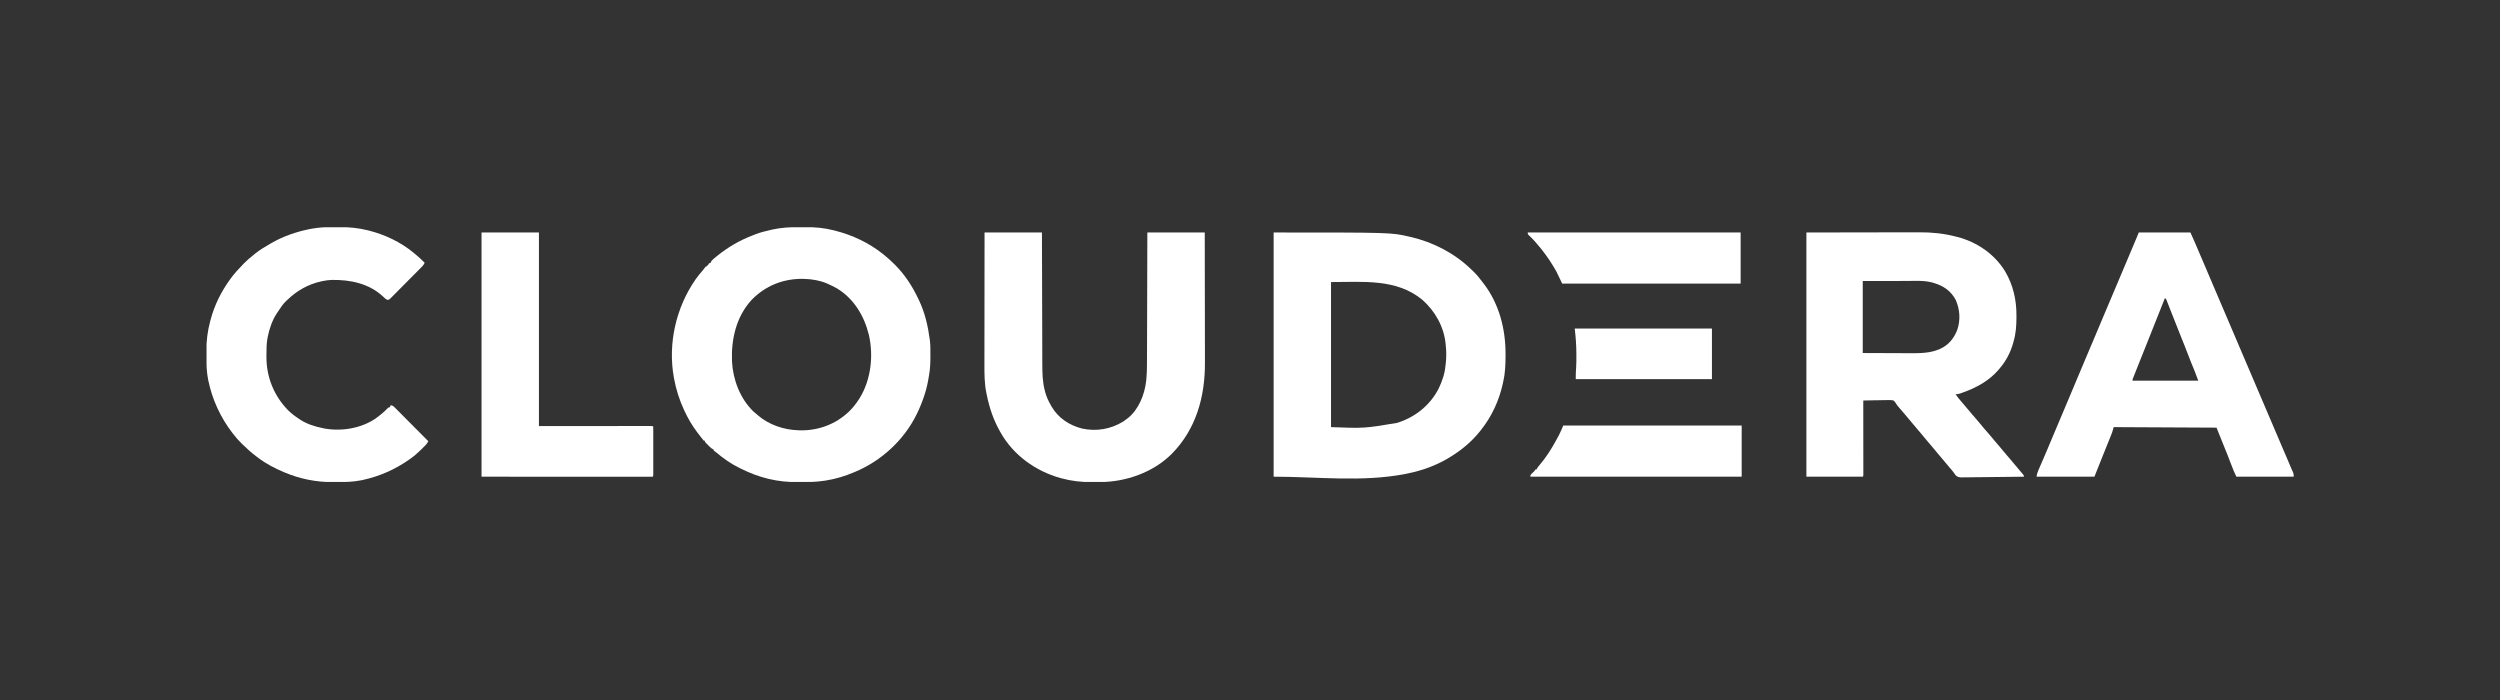
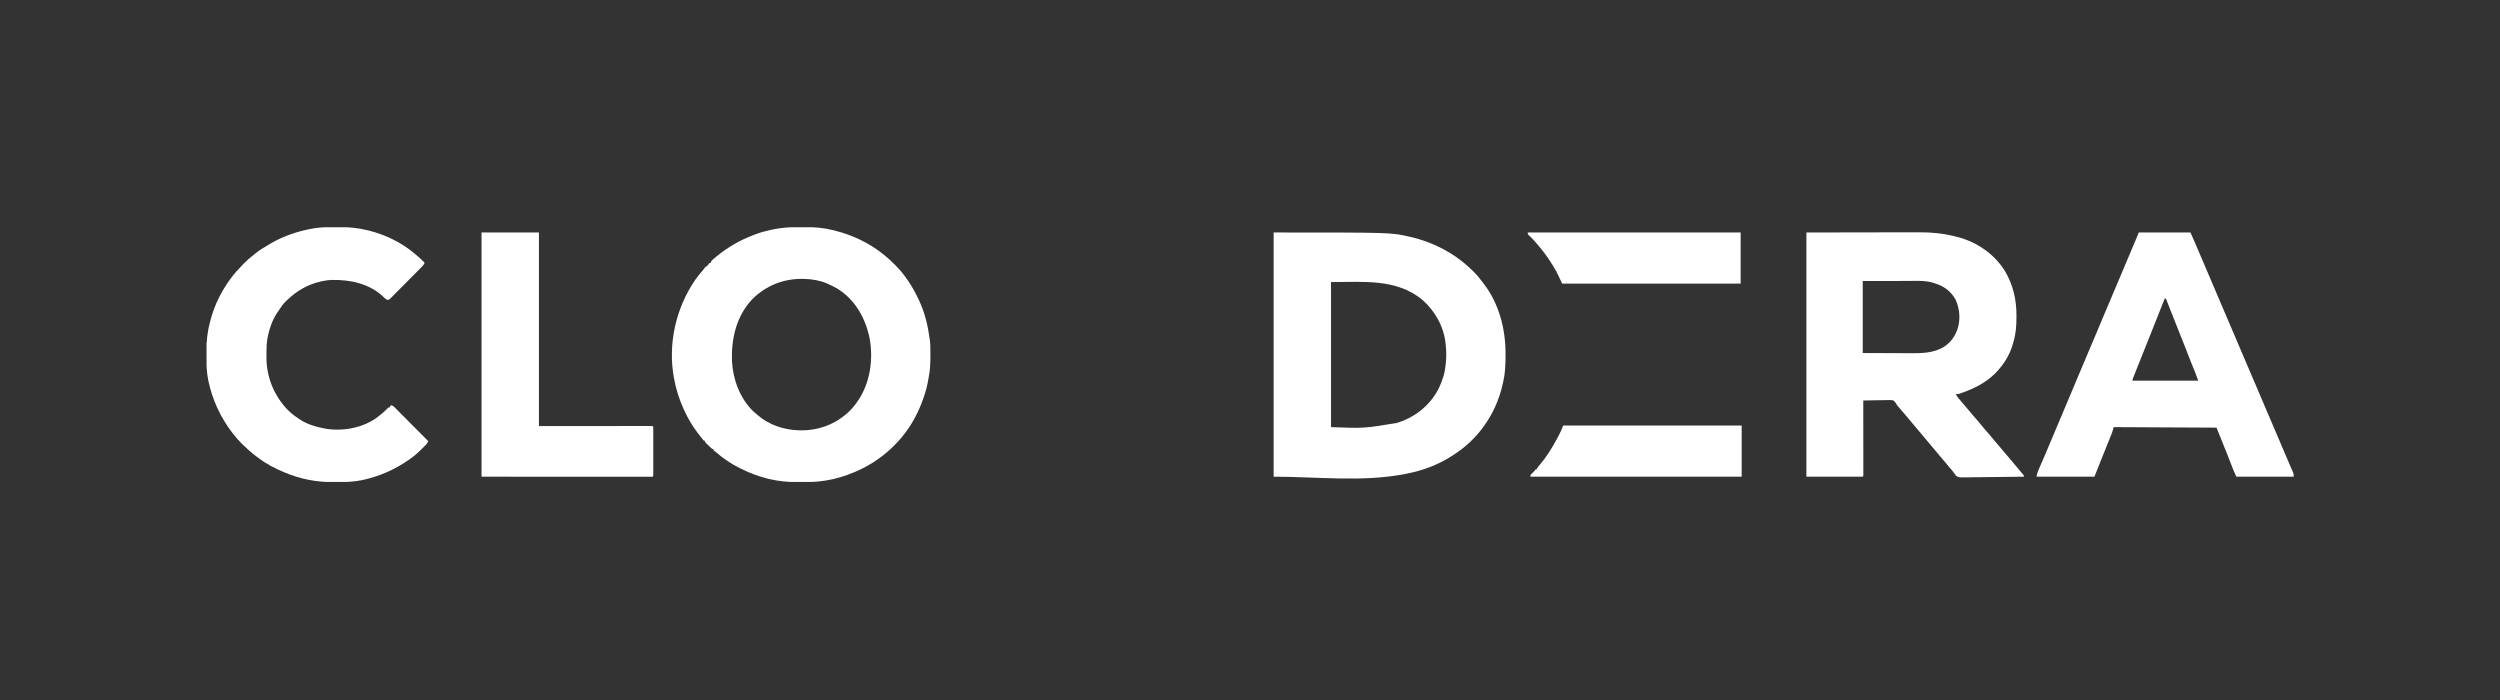
<svg xmlns="http://www.w3.org/2000/svg" width="200" height="56" viewBox="0 0 200 56" fill="none">
  <rect x="0" y="0" width="200" height="56" fill="#333333" stroke="none" />
  <g clip-path="url(#clip0_21204_3550)">
    <path d="M101.891 18.599C111.303 18.599 111.303 18.599 112.744 18.933C112.779 18.941 112.813 18.949 112.849 18.957C114.66 19.374 116.359 20.255 117.694 21.548C117.75 21.602 117.807 21.655 117.863 21.708C118.128 21.963 118.354 22.239 118.574 22.532C118.61 22.58 118.646 22.628 118.683 22.675C119.934 24.297 120.455 26.335 120.443 28.354C120.443 28.402 120.443 28.45 120.443 28.499C120.44 29.192 120.416 29.86 120.258 30.538C120.25 30.574 120.242 30.611 120.234 30.648C119.936 32.034 119.346 33.313 118.463 34.42C118.444 34.444 118.426 34.468 118.406 34.492C117.77 35.287 117.025 35.922 116.167 36.466C116.141 36.483 116.114 36.499 116.087 36.517C115.033 37.189 113.801 37.643 112.577 37.885C112.525 37.896 112.473 37.907 112.419 37.918C108.973 38.587 105.401 38.135 101.891 38.135C101.891 31.689 101.891 25.241 101.891 18.599ZM106.482 22.565C106.482 26.395 106.482 30.224 106.482 34.17C109.135 34.27 109.135 34.27 111.742 33.836C111.793 33.82 111.845 33.804 111.897 33.788C113.281 33.325 114.436 32.379 115.097 31.076C115.242 30.78 115.36 30.477 115.457 30.162C115.473 30.113 115.473 30.113 115.488 30.063C115.58 29.751 115.624 29.442 115.656 29.119C115.661 29.066 115.666 29.012 115.672 28.957C115.711 28.531 115.711 28.124 115.666 27.699C115.661 27.642 115.656 27.585 115.652 27.528C115.522 26.148 114.815 24.896 113.788 23.984C111.709 22.273 109.053 22.565 106.482 22.565Z" fill="white" />
    <path d="M63.957 18.169C64.097 18.169 64.237 18.168 64.377 18.167C65.157 18.165 65.926 18.229 66.684 18.422C66.727 18.433 66.77 18.444 66.814 18.455C68.201 18.809 69.499 19.419 70.623 20.311C70.656 20.338 70.69 20.364 70.724 20.391C71.016 20.625 71.288 20.874 71.552 21.138C71.573 21.159 71.594 21.18 71.615 21.201C72.398 21.987 72.988 22.902 73.462 23.901C73.481 23.94 73.499 23.978 73.518 24.017C73.99 25.01 74.237 26.073 74.38 27.157C74.385 27.189 74.389 27.22 74.393 27.252C74.439 27.625 74.432 28.003 74.432 28.378C74.432 28.416 74.433 28.453 74.433 28.491C74.432 29.022 74.415 29.539 74.316 30.062C74.296 30.169 74.278 30.277 74.26 30.385C74.175 30.883 74.048 31.357 73.879 31.833C73.867 31.869 73.854 31.905 73.841 31.942C73.663 32.438 73.462 32.913 73.211 33.377C73.186 33.425 73.16 33.474 73.134 33.523C72.017 35.554 70.127 37.14 67.952 37.927C67.899 37.948 67.847 37.968 67.794 37.989C67.442 38.124 67.084 38.224 66.718 38.311C66.677 38.321 66.636 38.331 66.595 38.341C65.813 38.519 65.022 38.575 64.222 38.57C64.088 38.569 63.953 38.57 63.818 38.571C63.045 38.572 62.282 38.498 61.528 38.319C61.484 38.308 61.439 38.298 61.394 38.287C60.671 38.109 59.975 37.843 59.311 37.51C59.26 37.486 59.21 37.461 59.159 37.437C58.49 37.114 57.883 36.685 57.316 36.208C57.221 36.127 57.221 36.127 57.098 36.049C57.098 36.021 57.098 35.994 57.098 35.965C57.073 35.954 57.049 35.943 57.023 35.931C56.931 35.882 56.87 35.832 56.796 35.758C56.772 35.734 56.748 35.71 56.724 35.686C56.699 35.661 56.675 35.636 56.649 35.611C56.624 35.586 56.599 35.561 56.573 35.535C56.55 35.512 56.526 35.488 56.501 35.463C56.48 35.441 56.458 35.42 56.436 35.397C56.389 35.339 56.389 35.339 56.389 35.256C56.361 35.256 56.333 35.256 56.305 35.256C56.23 35.169 56.16 35.083 56.091 34.992C56.07 34.965 56.05 34.939 56.029 34.911C55.967 34.831 55.907 34.752 55.846 34.671C55.816 34.633 55.786 34.594 55.756 34.554C55.364 34.029 55.035 33.47 54.761 32.876C54.745 32.844 54.73 32.811 54.714 32.777C54.349 31.982 54.081 31.15 53.926 30.288C53.916 30.238 53.916 30.238 53.907 30.188C53.422 27.491 54.078 24.618 55.628 22.375C55.82 22.102 56.03 21.847 56.249 21.595C56.345 21.485 56.345 21.485 56.417 21.381C56.435 21.359 56.453 21.336 56.472 21.313C56.499 21.313 56.527 21.313 56.556 21.313C56.556 21.286 56.556 21.258 56.556 21.23C56.583 21.23 56.611 21.23 56.639 21.23C56.65 21.203 56.661 21.176 56.673 21.149C56.722 21.063 56.722 21.063 56.848 21.021C56.876 20.966 56.904 20.91 56.931 20.854C57 20.784 57 20.784 57.081 20.715C57.111 20.69 57.141 20.665 57.172 20.639C57.203 20.613 57.233 20.588 57.265 20.562C57.293 20.538 57.322 20.515 57.351 20.491C58.203 19.796 59.157 19.234 60.186 18.841C60.267 18.81 60.347 18.778 60.427 18.745C60.816 18.593 61.218 18.495 61.625 18.402C61.677 18.389 61.73 18.377 61.784 18.364C62.507 18.204 63.218 18.168 63.957 18.169ZM60.123 23.997C58.893 25.348 58.491 27.126 58.559 28.911C58.637 30.373 59.2 31.874 60.264 32.91C60.35 32.983 60.435 33.055 60.521 33.127C60.554 33.156 60.587 33.185 60.621 33.216C61.511 33.984 62.694 34.385 63.861 34.421C63.899 34.423 63.937 34.424 63.976 34.426C65.463 34.461 66.847 33.947 67.926 32.919C68.226 32.625 68.477 32.311 68.703 31.958C68.73 31.917 68.756 31.876 68.783 31.833C69.683 30.361 69.89 28.459 69.511 26.79C69.133 25.265 68.317 23.896 66.95 23.067C66.733 22.944 66.509 22.836 66.282 22.733C66.216 22.702 66.216 22.702 66.148 22.671C65.607 22.444 64.989 22.334 64.403 22.315C64.36 22.313 64.316 22.312 64.271 22.31C62.676 22.279 61.239 22.849 60.123 23.997Z" fill="white" />
-     <path d="M144.512 18.599C146.128 18.596 147.744 18.594 149.409 18.591C150.171 18.589 150.171 18.589 150.949 18.588C151.575 18.587 151.575 18.587 151.869 18.587C152.072 18.587 152.275 18.586 152.478 18.586C152.739 18.585 152.999 18.585 153.26 18.585C153.355 18.585 153.45 18.584 153.544 18.584C154.546 18.579 155.522 18.678 156.492 18.933C156.524 18.941 156.556 18.949 156.588 18.957C158.15 19.359 159.556 20.318 160.403 21.698C161.058 22.806 161.328 24.01 161.316 25.288C161.316 25.331 161.316 25.374 161.316 25.418C161.312 26.075 161.271 26.69 161.084 27.323C161.071 27.373 161.071 27.373 161.057 27.424C160.851 28.184 160.472 28.899 159.957 29.494C159.939 29.515 159.922 29.536 159.904 29.558C159.144 30.46 158.092 31.03 156.993 31.414C156.934 31.436 156.934 31.436 156.874 31.458C156.724 31.51 156.611 31.54 156.451 31.54C156.577 31.739 156.719 31.914 156.876 32.09C157.036 32.273 157.195 32.457 157.348 32.646C157.496 32.828 157.648 33.006 157.802 33.183C158.117 33.545 158.429 33.909 158.731 34.282C158.88 34.465 159.037 34.641 159.196 34.816C159.322 34.958 159.44 35.105 159.56 35.253C159.683 35.402 159.809 35.548 159.936 35.693C160.123 35.907 160.305 36.124 160.484 36.345C160.605 36.492 160.73 36.635 160.855 36.779C161.043 36.995 161.229 37.214 161.409 37.438C161.478 37.522 161.547 37.605 161.617 37.688C161.637 37.71 161.656 37.733 161.676 37.757C161.731 37.821 161.786 37.886 161.841 37.95C161.919 38.052 161.919 38.052 161.919 38.135C161.229 38.146 160.539 38.154 159.848 38.159C159.528 38.161 159.207 38.165 158.887 38.17C158.608 38.175 158.328 38.177 158.049 38.178C157.901 38.179 157.753 38.18 157.605 38.184C157.44 38.188 157.274 38.188 157.109 38.187C157.06 38.189 157.012 38.191 156.962 38.192C156.75 38.189 156.626 38.18 156.464 38.035C156.369 37.919 156.284 37.801 156.2 37.676C156.157 37.623 156.112 37.571 156.067 37.52C156.048 37.497 156.028 37.474 156.008 37.451C155.989 37.429 155.969 37.407 155.95 37.384C155.77 37.176 155.595 36.965 155.421 36.751C155.307 36.612 155.19 36.476 155.073 36.34C154.893 36.132 154.718 35.921 154.545 35.708C154.43 35.569 154.314 35.433 154.196 35.297C154.017 35.088 153.841 34.877 153.668 34.664C153.554 34.525 153.437 34.389 153.32 34.253C153.171 34.081 153.025 33.908 152.881 33.731C152.74 33.557 152.595 33.385 152.448 33.215C152.427 33.19 152.406 33.166 152.384 33.14C152.342 33.091 152.299 33.041 152.256 32.991C152.153 32.871 152.05 32.751 151.947 32.63C151.894 32.568 151.841 32.505 151.787 32.443C151.733 32.374 151.733 32.374 151.688 32.29C151.628 32.188 151.574 32.117 151.483 32.041C151.298 31.994 151.119 32.002 150.929 32.008C150.876 32.008 150.822 32.009 150.767 32.009C150.626 32.011 150.485 32.014 150.343 32.018C150.199 32.021 150.055 32.023 149.91 32.024C149.627 32.028 149.345 32.033 149.062 32.041C149.062 32.072 149.062 32.103 149.062 32.135C149.063 32.892 149.064 33.649 149.064 34.406C149.064 34.772 149.065 35.138 149.065 35.504C149.065 35.823 149.066 36.142 149.066 36.461C149.066 36.63 149.066 36.799 149.066 36.968C149.067 37.127 149.067 37.286 149.067 37.445C149.067 37.503 149.067 37.562 149.067 37.62C149.067 37.7 149.067 37.779 149.067 37.859C149.067 37.903 149.067 37.948 149.067 37.994C149.062 38.093 149.062 38.093 149.02 38.135C147.532 38.135 146.045 38.135 144.512 38.135C144.512 31.688 144.512 25.241 144.512 18.599ZM149.02 22.481C149.02 24.382 149.02 26.283 149.02 28.242C150.16 28.246 150.16 28.246 151.324 28.25C151.681 28.251 151.681 28.251 152.046 28.253C152.263 28.254 152.263 28.254 152.481 28.254C152.576 28.254 152.671 28.254 152.767 28.255C153.553 28.26 154.378 28.262 155.115 27.95C155.15 27.935 155.186 27.92 155.223 27.904C155.89 27.598 156.311 27.074 156.576 26.405C156.851 25.611 156.795 24.767 156.461 23.998C156.076 23.282 155.506 22.883 154.739 22.648C154.698 22.635 154.656 22.622 154.614 22.609C153.941 22.419 153.202 22.476 152.51 22.477C152.42 22.477 152.33 22.477 152.241 22.477C151.912 22.477 151.582 22.478 151.253 22.479C150.148 22.48 150.148 22.48 149.02 22.481Z" fill="white" />
-     <path d="M78.764 18.599C80.279 18.599 81.795 18.599 83.356 18.599C83.357 18.942 83.358 19.284 83.358 19.637C83.361 20.735 83.364 21.834 83.368 22.932C83.368 23.103 83.369 23.274 83.369 23.445C83.369 23.479 83.369 23.513 83.369 23.548C83.371 24.097 83.373 24.646 83.374 25.196C83.375 25.76 83.377 26.325 83.379 26.889C83.38 27.237 83.381 27.585 83.381 27.933C83.382 28.172 83.382 28.411 83.383 28.65C83.384 28.787 83.384 28.925 83.384 29.062C83.385 29.81 83.394 30.547 83.591 31.274C83.607 31.334 83.607 31.334 83.623 31.396C83.726 31.763 83.875 32.087 84.066 32.416C84.089 32.458 84.112 32.499 84.136 32.542C84.676 33.453 85.551 34.025 86.561 34.283C87.712 34.534 88.869 34.334 89.866 33.718C89.967 33.649 90.064 33.577 90.16 33.502C90.188 33.481 90.216 33.459 90.245 33.438C91.098 32.749 91.565 31.566 91.69 30.501C91.697 30.431 91.704 30.36 91.71 30.289C91.713 30.25 91.717 30.211 91.72 30.17C91.761 29.666 91.759 29.161 91.76 28.655C91.76 28.545 91.761 28.435 91.761 28.324C91.762 28.089 91.763 27.853 91.763 27.618C91.764 27.277 91.765 26.936 91.766 26.596C91.768 26.043 91.769 25.49 91.771 24.938C91.772 24.401 91.773 23.865 91.775 23.328C91.775 23.295 91.775 23.262 91.775 23.228C91.776 23.061 91.776 22.895 91.777 22.729C91.781 21.352 91.785 19.976 91.788 18.599C93.303 18.599 94.819 18.599 96.38 18.599C96.383 20.036 96.385 21.472 96.386 22.909C96.387 23.079 96.387 23.249 96.387 23.419C96.387 23.453 96.387 23.487 96.387 23.522C96.388 24.068 96.388 24.614 96.39 25.16C96.391 25.722 96.392 26.284 96.392 26.846C96.392 27.192 96.392 27.537 96.394 27.883C96.394 28.121 96.394 28.36 96.394 28.598C96.394 28.734 96.394 28.871 96.395 29.008C96.407 31.731 95.694 34.322 93.75 36.299C92.256 37.798 90.08 38.555 87.99 38.566C87.9 38.566 87.811 38.566 87.721 38.566C87.586 38.566 87.451 38.567 87.316 38.568C86.493 38.571 85.695 38.479 84.9 38.261C84.873 38.253 84.846 38.246 84.818 38.238C82.853 37.69 81.071 36.411 80.059 34.621C80.045 34.596 80.031 34.571 80.016 34.545C79.992 34.502 79.992 34.502 79.967 34.457C79.469 33.564 79.158 32.636 78.951 31.637C78.938 31.573 78.924 31.509 78.911 31.445C78.748 30.663 78.752 29.872 78.754 29.077C78.755 28.962 78.754 28.847 78.754 28.733C78.754 28.487 78.755 28.242 78.755 27.996C78.756 27.641 78.756 27.287 78.756 26.932C78.756 26.356 78.757 25.78 78.758 25.204C78.758 24.645 78.759 24.086 78.759 23.527C78.759 23.492 78.76 23.458 78.76 23.422C78.76 23.249 78.76 23.076 78.76 22.902C78.761 21.468 78.762 20.034 78.764 18.599Z" fill="white" />
+     <path d="M144.512 18.599C146.128 18.596 147.744 18.594 149.409 18.591C150.171 18.589 150.171 18.589 150.949 18.588C152.072 18.587 152.275 18.586 152.478 18.586C152.739 18.585 152.999 18.585 153.26 18.585C153.355 18.585 153.45 18.584 153.544 18.584C154.546 18.579 155.522 18.678 156.492 18.933C156.524 18.941 156.556 18.949 156.588 18.957C158.15 19.359 159.556 20.318 160.403 21.698C161.058 22.806 161.328 24.01 161.316 25.288C161.316 25.331 161.316 25.374 161.316 25.418C161.312 26.075 161.271 26.69 161.084 27.323C161.071 27.373 161.071 27.373 161.057 27.424C160.851 28.184 160.472 28.899 159.957 29.494C159.939 29.515 159.922 29.536 159.904 29.558C159.144 30.46 158.092 31.03 156.993 31.414C156.934 31.436 156.934 31.436 156.874 31.458C156.724 31.51 156.611 31.54 156.451 31.54C156.577 31.739 156.719 31.914 156.876 32.09C157.036 32.273 157.195 32.457 157.348 32.646C157.496 32.828 157.648 33.006 157.802 33.183C158.117 33.545 158.429 33.909 158.731 34.282C158.88 34.465 159.037 34.641 159.196 34.816C159.322 34.958 159.44 35.105 159.56 35.253C159.683 35.402 159.809 35.548 159.936 35.693C160.123 35.907 160.305 36.124 160.484 36.345C160.605 36.492 160.73 36.635 160.855 36.779C161.043 36.995 161.229 37.214 161.409 37.438C161.478 37.522 161.547 37.605 161.617 37.688C161.637 37.71 161.656 37.733 161.676 37.757C161.731 37.821 161.786 37.886 161.841 37.95C161.919 38.052 161.919 38.052 161.919 38.135C161.229 38.146 160.539 38.154 159.848 38.159C159.528 38.161 159.207 38.165 158.887 38.17C158.608 38.175 158.328 38.177 158.049 38.178C157.901 38.179 157.753 38.18 157.605 38.184C157.44 38.188 157.274 38.188 157.109 38.187C157.06 38.189 157.012 38.191 156.962 38.192C156.75 38.189 156.626 38.18 156.464 38.035C156.369 37.919 156.284 37.801 156.2 37.676C156.157 37.623 156.112 37.571 156.067 37.52C156.048 37.497 156.028 37.474 156.008 37.451C155.989 37.429 155.969 37.407 155.95 37.384C155.77 37.176 155.595 36.965 155.421 36.751C155.307 36.612 155.19 36.476 155.073 36.34C154.893 36.132 154.718 35.921 154.545 35.708C154.43 35.569 154.314 35.433 154.196 35.297C154.017 35.088 153.841 34.877 153.668 34.664C153.554 34.525 153.437 34.389 153.32 34.253C153.171 34.081 153.025 33.908 152.881 33.731C152.74 33.557 152.595 33.385 152.448 33.215C152.427 33.19 152.406 33.166 152.384 33.14C152.342 33.091 152.299 33.041 152.256 32.991C152.153 32.871 152.05 32.751 151.947 32.63C151.894 32.568 151.841 32.505 151.787 32.443C151.733 32.374 151.733 32.374 151.688 32.29C151.628 32.188 151.574 32.117 151.483 32.041C151.298 31.994 151.119 32.002 150.929 32.008C150.876 32.008 150.822 32.009 150.767 32.009C150.626 32.011 150.485 32.014 150.343 32.018C150.199 32.021 150.055 32.023 149.91 32.024C149.627 32.028 149.345 32.033 149.062 32.041C149.062 32.072 149.062 32.103 149.062 32.135C149.063 32.892 149.064 33.649 149.064 34.406C149.064 34.772 149.065 35.138 149.065 35.504C149.065 35.823 149.066 36.142 149.066 36.461C149.066 36.63 149.066 36.799 149.066 36.968C149.067 37.127 149.067 37.286 149.067 37.445C149.067 37.503 149.067 37.562 149.067 37.62C149.067 37.7 149.067 37.779 149.067 37.859C149.067 37.903 149.067 37.948 149.067 37.994C149.062 38.093 149.062 38.093 149.02 38.135C147.532 38.135 146.045 38.135 144.512 38.135C144.512 31.688 144.512 25.241 144.512 18.599ZM149.02 22.481C149.02 24.382 149.02 26.283 149.02 28.242C150.16 28.246 150.16 28.246 151.324 28.25C151.681 28.251 151.681 28.251 152.046 28.253C152.263 28.254 152.263 28.254 152.481 28.254C152.576 28.254 152.671 28.254 152.767 28.255C153.553 28.26 154.378 28.262 155.115 27.95C155.15 27.935 155.186 27.92 155.223 27.904C155.89 27.598 156.311 27.074 156.576 26.405C156.851 25.611 156.795 24.767 156.461 23.998C156.076 23.282 155.506 22.883 154.739 22.648C154.698 22.635 154.656 22.622 154.614 22.609C153.941 22.419 153.202 22.476 152.51 22.477C152.42 22.477 152.33 22.477 152.241 22.477C151.912 22.477 151.582 22.478 151.253 22.479C150.148 22.48 150.148 22.48 149.02 22.481Z" fill="white" />
    <path d="M171.102 18.599C172.466 18.599 173.829 18.599 175.234 18.599C175.469 19.116 175.469 19.116 175.579 19.371C175.59 19.399 175.602 19.427 175.615 19.456C175.653 19.546 175.692 19.636 175.73 19.726C175.758 19.791 175.785 19.855 175.813 19.919C175.855 20.019 175.898 20.118 175.94 20.218C176.038 20.446 176.136 20.674 176.233 20.902C176.486 21.491 176.739 22.081 176.988 22.673C177.124 22.993 177.26 23.313 177.397 23.632C177.582 24.062 177.765 24.492 177.948 24.923C178.21 25.543 178.475 26.162 178.741 26.781C179.011 27.409 179.279 28.038 179.546 28.668C179.786 29.235 180.029 29.802 180.272 30.368C180.51 30.923 180.748 31.477 180.982 32.032C181.186 32.516 181.393 32.998 181.6 33.481C182.07 34.576 182.07 34.576 182.268 35.046C182.604 35.843 182.946 36.636 183.287 37.431C183.302 37.466 183.317 37.501 183.332 37.537C183.359 37.598 183.386 37.659 183.414 37.719C183.487 37.877 183.5 37.953 183.5 38.135C181.984 38.135 180.469 38.135 178.908 38.135C178.669 37.609 178.669 37.609 178.567 37.342C178.55 37.298 178.55 37.298 178.532 37.252C178.508 37.19 178.484 37.127 178.46 37.064C178.396 36.897 178.331 36.73 178.267 36.563C178.254 36.53 178.241 36.497 178.228 36.463C178.079 36.08 177.924 35.701 177.768 35.322C177.617 34.952 177.47 34.582 177.322 34.212C173.251 34.191 173.251 34.191 169.098 34.17C169.057 34.307 169.015 34.445 168.973 34.587C168.941 34.675 168.907 34.763 168.872 34.85C168.852 34.898 168.833 34.946 168.813 34.995C168.793 35.045 168.772 35.096 168.751 35.148C168.729 35.202 168.707 35.257 168.685 35.311C168.639 35.427 168.592 35.542 168.545 35.658C168.431 35.939 168.319 36.221 168.206 36.503C168.148 36.65 168.089 36.797 168.03 36.943C167.983 37.061 167.936 37.179 167.887 37.301C167.777 37.576 167.667 37.852 167.554 38.135C166.024 38.135 164.495 38.135 162.92 38.135C162.955 37.928 163.003 37.767 163.087 37.579C163.099 37.55 163.112 37.521 163.125 37.491C163.166 37.396 163.207 37.301 163.249 37.207C163.277 37.14 163.306 37.074 163.335 37.008C163.392 36.875 163.45 36.742 163.508 36.609C163.614 36.364 163.719 36.117 163.823 35.871C163.841 35.828 163.859 35.785 163.877 35.741C164.037 35.364 164.195 34.986 164.353 34.609C164.602 34.014 164.853 33.421 165.105 32.828C165.329 32.299 165.552 31.77 165.774 31.24C165.786 31.213 165.797 31.186 165.809 31.158C165.912 30.911 166.015 30.665 166.118 30.418C166.379 29.795 166.641 29.172 166.906 28.549C167.13 28.021 167.354 27.492 167.577 26.964C167.594 26.923 167.611 26.883 167.629 26.841C167.838 26.345 168.047 25.848 168.255 25.351C168.5 24.766 168.748 24.183 168.996 23.599C169.183 23.157 169.37 22.715 169.557 22.273C169.571 22.24 169.585 22.208 169.599 22.174C169.961 21.317 170.323 20.459 170.685 19.601C170.714 19.532 170.743 19.463 170.772 19.394C170.812 19.299 170.852 19.204 170.892 19.109C170.904 19.082 170.915 19.054 170.927 19.025C170.987 18.884 171.045 18.742 171.102 18.599ZM173.189 23.859C172.916 24.54 172.644 25.222 172.375 25.904C172.106 26.587 171.834 27.269 171.561 27.95C171.394 28.367 171.226 28.785 171.06 29.202C171.049 29.23 171.038 29.257 171.027 29.285C170.961 29.45 170.896 29.616 170.83 29.781C170.8 29.858 170.769 29.935 170.739 30.012C170.711 30.081 170.711 30.081 170.684 30.151C170.668 30.192 170.652 30.232 170.635 30.274C170.596 30.367 170.596 30.367 170.601 30.454C172.337 30.454 174.072 30.454 175.861 30.454C175.589 29.721 175.589 29.721 175.292 29.004C175.23 28.857 175.173 28.708 175.118 28.558C175.004 28.25 174.883 27.945 174.761 27.64C174.698 27.484 174.635 27.327 174.572 27.171C174.559 27.137 174.545 27.103 174.531 27.069C174.299 26.488 174.07 25.906 173.84 25.325C173.793 25.206 173.746 25.087 173.699 24.969C173.636 24.81 173.573 24.651 173.511 24.491C173.481 24.414 173.451 24.337 173.421 24.261C173.407 24.225 173.393 24.189 173.379 24.152C173.366 24.12 173.353 24.087 173.34 24.053C173.329 24.025 173.318 23.996 173.307 23.967C173.276 23.892 173.276 23.892 173.189 23.859Z" fill="white" />
    <path d="M26.745 18.169C26.883 18.169 27.021 18.169 27.159 18.168C27.92 18.165 28.662 18.235 29.402 18.42C29.445 18.431 29.488 18.441 29.533 18.452C30.822 18.782 32.07 19.377 33.096 20.228C33.121 20.248 33.146 20.269 33.171 20.29C33.45 20.523 33.722 20.758 33.973 21.021C33.92 21.137 33.864 21.224 33.775 21.315C33.751 21.338 33.728 21.362 33.704 21.387C33.666 21.425 33.666 21.425 33.627 21.465C33.6 21.492 33.573 21.519 33.545 21.547C33.456 21.638 33.366 21.728 33.277 21.818C33.215 21.88 33.153 21.943 33.091 22.005C32.961 22.136 32.83 22.267 32.7 22.398C32.532 22.566 32.366 22.734 32.199 22.903C32.072 23.032 31.943 23.161 31.814 23.29C31.753 23.352 31.691 23.414 31.63 23.477C31.545 23.564 31.458 23.65 31.372 23.736C31.346 23.762 31.321 23.788 31.295 23.814C31.121 23.985 31.121 23.985 30.977 23.985C30.852 23.929 30.775 23.852 30.678 23.755C29.558 22.687 28.034 22.367 26.538 22.395C26.298 22.403 26.068 22.432 25.833 22.482C25.78 22.493 25.726 22.505 25.671 22.516C24.637 22.748 23.754 23.254 22.994 23.985C22.95 24.024 22.95 24.024 22.905 24.065C22.64 24.31 22.448 24.61 22.251 24.911C22.211 24.972 22.169 25.033 22.128 25.093C21.783 25.621 21.544 26.311 21.424 26.928C21.414 26.978 21.404 27.029 21.393 27.081C21.327 27.473 21.317 27.858 21.317 28.255C21.317 28.354 21.316 28.453 21.315 28.552C21.309 30.157 21.917 31.663 23.041 32.814C23.308 33.081 23.598 33.296 23.913 33.503C23.946 33.526 23.979 33.549 24.013 33.572C24.551 33.925 25.207 34.128 25.833 34.254C25.877 34.263 25.921 34.273 25.966 34.282C27.33 34.526 28.877 34.271 30.033 33.49C30.383 33.239 30.718 32.968 31.016 32.657C31.093 32.584 31.093 32.584 31.176 32.584C31.204 32.529 31.231 32.474 31.26 32.417C31.392 32.441 31.46 32.477 31.554 32.572C31.578 32.596 31.603 32.62 31.628 32.644C31.653 32.671 31.679 32.697 31.706 32.724C31.734 32.752 31.762 32.78 31.79 32.808C31.882 32.9 31.973 32.992 32.064 33.084C32.127 33.148 32.191 33.211 32.254 33.275C32.421 33.442 32.587 33.61 32.754 33.778C32.924 33.949 33.094 34.12 33.264 34.291C33.598 34.626 33.932 34.962 34.265 35.298C34.159 35.52 33.99 35.67 33.816 35.843C33.781 35.879 33.745 35.914 33.708 35.951C33.422 36.231 33.131 36.487 32.804 36.717C32.775 36.737 32.747 36.758 32.717 36.778C31.585 37.567 30.362 38.106 29.011 38.4C28.982 38.406 28.954 38.412 28.925 38.418C28.295 38.545 27.667 38.568 27.025 38.567C26.89 38.567 26.756 38.568 26.621 38.569C25.307 38.573 23.998 38.315 22.785 37.802C22.741 37.784 22.741 37.784 22.696 37.765C21.96 37.454 21.246 37.085 20.615 36.592C20.573 36.561 20.532 36.531 20.489 36.499C20.116 36.223 19.78 35.912 19.446 35.59C19.407 35.552 19.367 35.515 19.327 35.476C19.082 35.237 18.862 34.984 18.653 34.713C18.635 34.69 18.617 34.667 18.599 34.644C18.127 34.029 17.724 33.372 17.401 32.668C17.387 32.638 17.373 32.608 17.359 32.577C17.056 31.911 16.832 31.217 16.678 30.502C16.672 30.474 16.666 30.446 16.659 30.417C16.532 29.786 16.509 29.158 16.511 28.517C16.511 28.382 16.51 28.247 16.509 28.113C16.506 27.288 16.601 26.493 16.816 25.697C16.824 25.666 16.832 25.634 16.841 25.602C17.152 24.424 17.688 23.34 18.402 22.357C18.419 22.333 18.436 22.31 18.454 22.285C18.74 21.89 19.066 21.538 19.404 21.188C19.442 21.149 19.48 21.11 19.518 21.069C19.757 20.824 20.012 20.607 20.281 20.395C20.34 20.346 20.34 20.346 20.401 20.296C20.795 19.981 21.221 19.726 21.658 19.477C21.689 19.459 21.719 19.442 21.75 19.424C22.677 18.898 23.682 18.55 24.724 18.337C24.769 18.327 24.769 18.327 24.815 18.318C24.918 18.298 25.02 18.282 25.123 18.266C25.171 18.259 25.22 18.251 25.269 18.244C25.76 18.174 26.25 18.168 26.745 18.169Z" fill="white" />
    <path d="M38.523 18.599C40.038 18.599 41.553 18.599 43.114 18.599C43.114 23.71 43.114 28.821 43.114 34.086C46.107 34.085 46.107 34.085 49.1 34.083C49.678 34.082 49.678 34.082 49.948 34.082C50.137 34.082 50.327 34.082 50.516 34.082C50.757 34.082 50.998 34.081 51.239 34.081C51.328 34.081 51.417 34.081 51.506 34.081C51.625 34.081 51.745 34.081 51.864 34.081C51.917 34.081 51.917 34.081 51.971 34.081C52.21 34.081 52.21 34.081 52.256 34.128C52.261 34.251 52.262 34.373 52.262 34.496C52.262 34.554 52.262 34.554 52.262 34.613C52.262 34.742 52.262 34.87 52.262 34.998C52.262 35.087 52.262 35.176 52.262 35.264C52.262 35.451 52.262 35.637 52.262 35.823C52.261 36.062 52.262 36.302 52.262 36.541C52.262 36.725 52.262 36.908 52.262 37.091C52.262 37.18 52.262 37.268 52.262 37.356C52.262 37.479 52.262 37.602 52.262 37.726C52.262 37.762 52.262 37.799 52.262 37.837C52.261 38.089 52.261 38.089 52.215 38.135C52.142 38.139 52.069 38.141 51.996 38.141C51.948 38.141 51.9 38.141 51.851 38.141C51.798 38.141 51.745 38.141 51.69 38.141C51.633 38.141 51.577 38.141 51.521 38.141C51.365 38.141 51.209 38.141 51.053 38.14C50.882 38.14 50.712 38.14 50.542 38.14C50.211 38.14 49.879 38.14 49.548 38.14C49.165 38.139 48.783 38.139 48.4 38.139C47.389 38.139 46.377 38.139 45.366 38.138C41.978 38.137 41.978 38.137 38.523 38.135C38.523 31.689 38.523 25.241 38.523 18.599Z" fill="white" />
    <path d="M122.22 18.599C127.84 18.599 133.461 18.599 139.251 18.599C139.251 19.949 139.251 21.299 139.251 22.69C134.54 22.69 129.829 22.69 124.975 22.69C124.823 22.373 124.672 22.056 124.516 21.73C124.167 21.112 123.788 20.532 123.347 19.977C123.316 19.938 123.285 19.898 123.253 19.858C122.948 19.48 122.625 19.112 122.268 18.783C122.22 18.724 122.22 18.724 122.22 18.599Z" fill="white" />
    <path d="M125.058 34.044C129.769 34.044 134.48 34.044 139.334 34.044C139.334 35.394 139.334 36.744 139.334 38.135C133.755 38.135 128.176 38.135 122.428 38.135C122.428 38.01 122.428 38.01 122.508 37.919C122.543 37.886 122.577 37.853 122.613 37.819C122.747 37.698 122.747 37.698 122.845 37.551C122.873 37.551 122.9 37.551 122.929 37.551C122.939 37.528 122.949 37.504 122.959 37.48C123.023 37.364 123.102 37.275 123.19 37.175C123.691 36.586 124.102 35.932 124.473 35.255C124.499 35.208 124.499 35.208 124.526 35.159C124.577 35.067 124.627 34.974 124.677 34.882C124.691 34.855 124.706 34.829 124.72 34.801C124.851 34.553 124.948 34.306 125.058 34.044Z" fill="white" />
-     <path d="M125.977 26.281C129.6 26.281 133.223 26.281 136.955 26.281C136.955 27.617 136.955 28.953 136.955 30.33C133.36 30.33 129.764 30.33 126.06 30.33C126.06 30 126.062 29.706 126.092 29.384C126.114 29.078 126.11 28.77 126.11 28.462C126.11 28.426 126.11 28.391 126.11 28.354C126.109 27.656 126.063 26.973 125.977 26.281Z" fill="white" />
  </g>
  <defs>
    <clipPath id="clip0_21204_3550">
      <rect width="166.977" height="20.371" fill="white" transform="translate(16.523 18.182)" />
    </clipPath>
  </defs>
</svg>